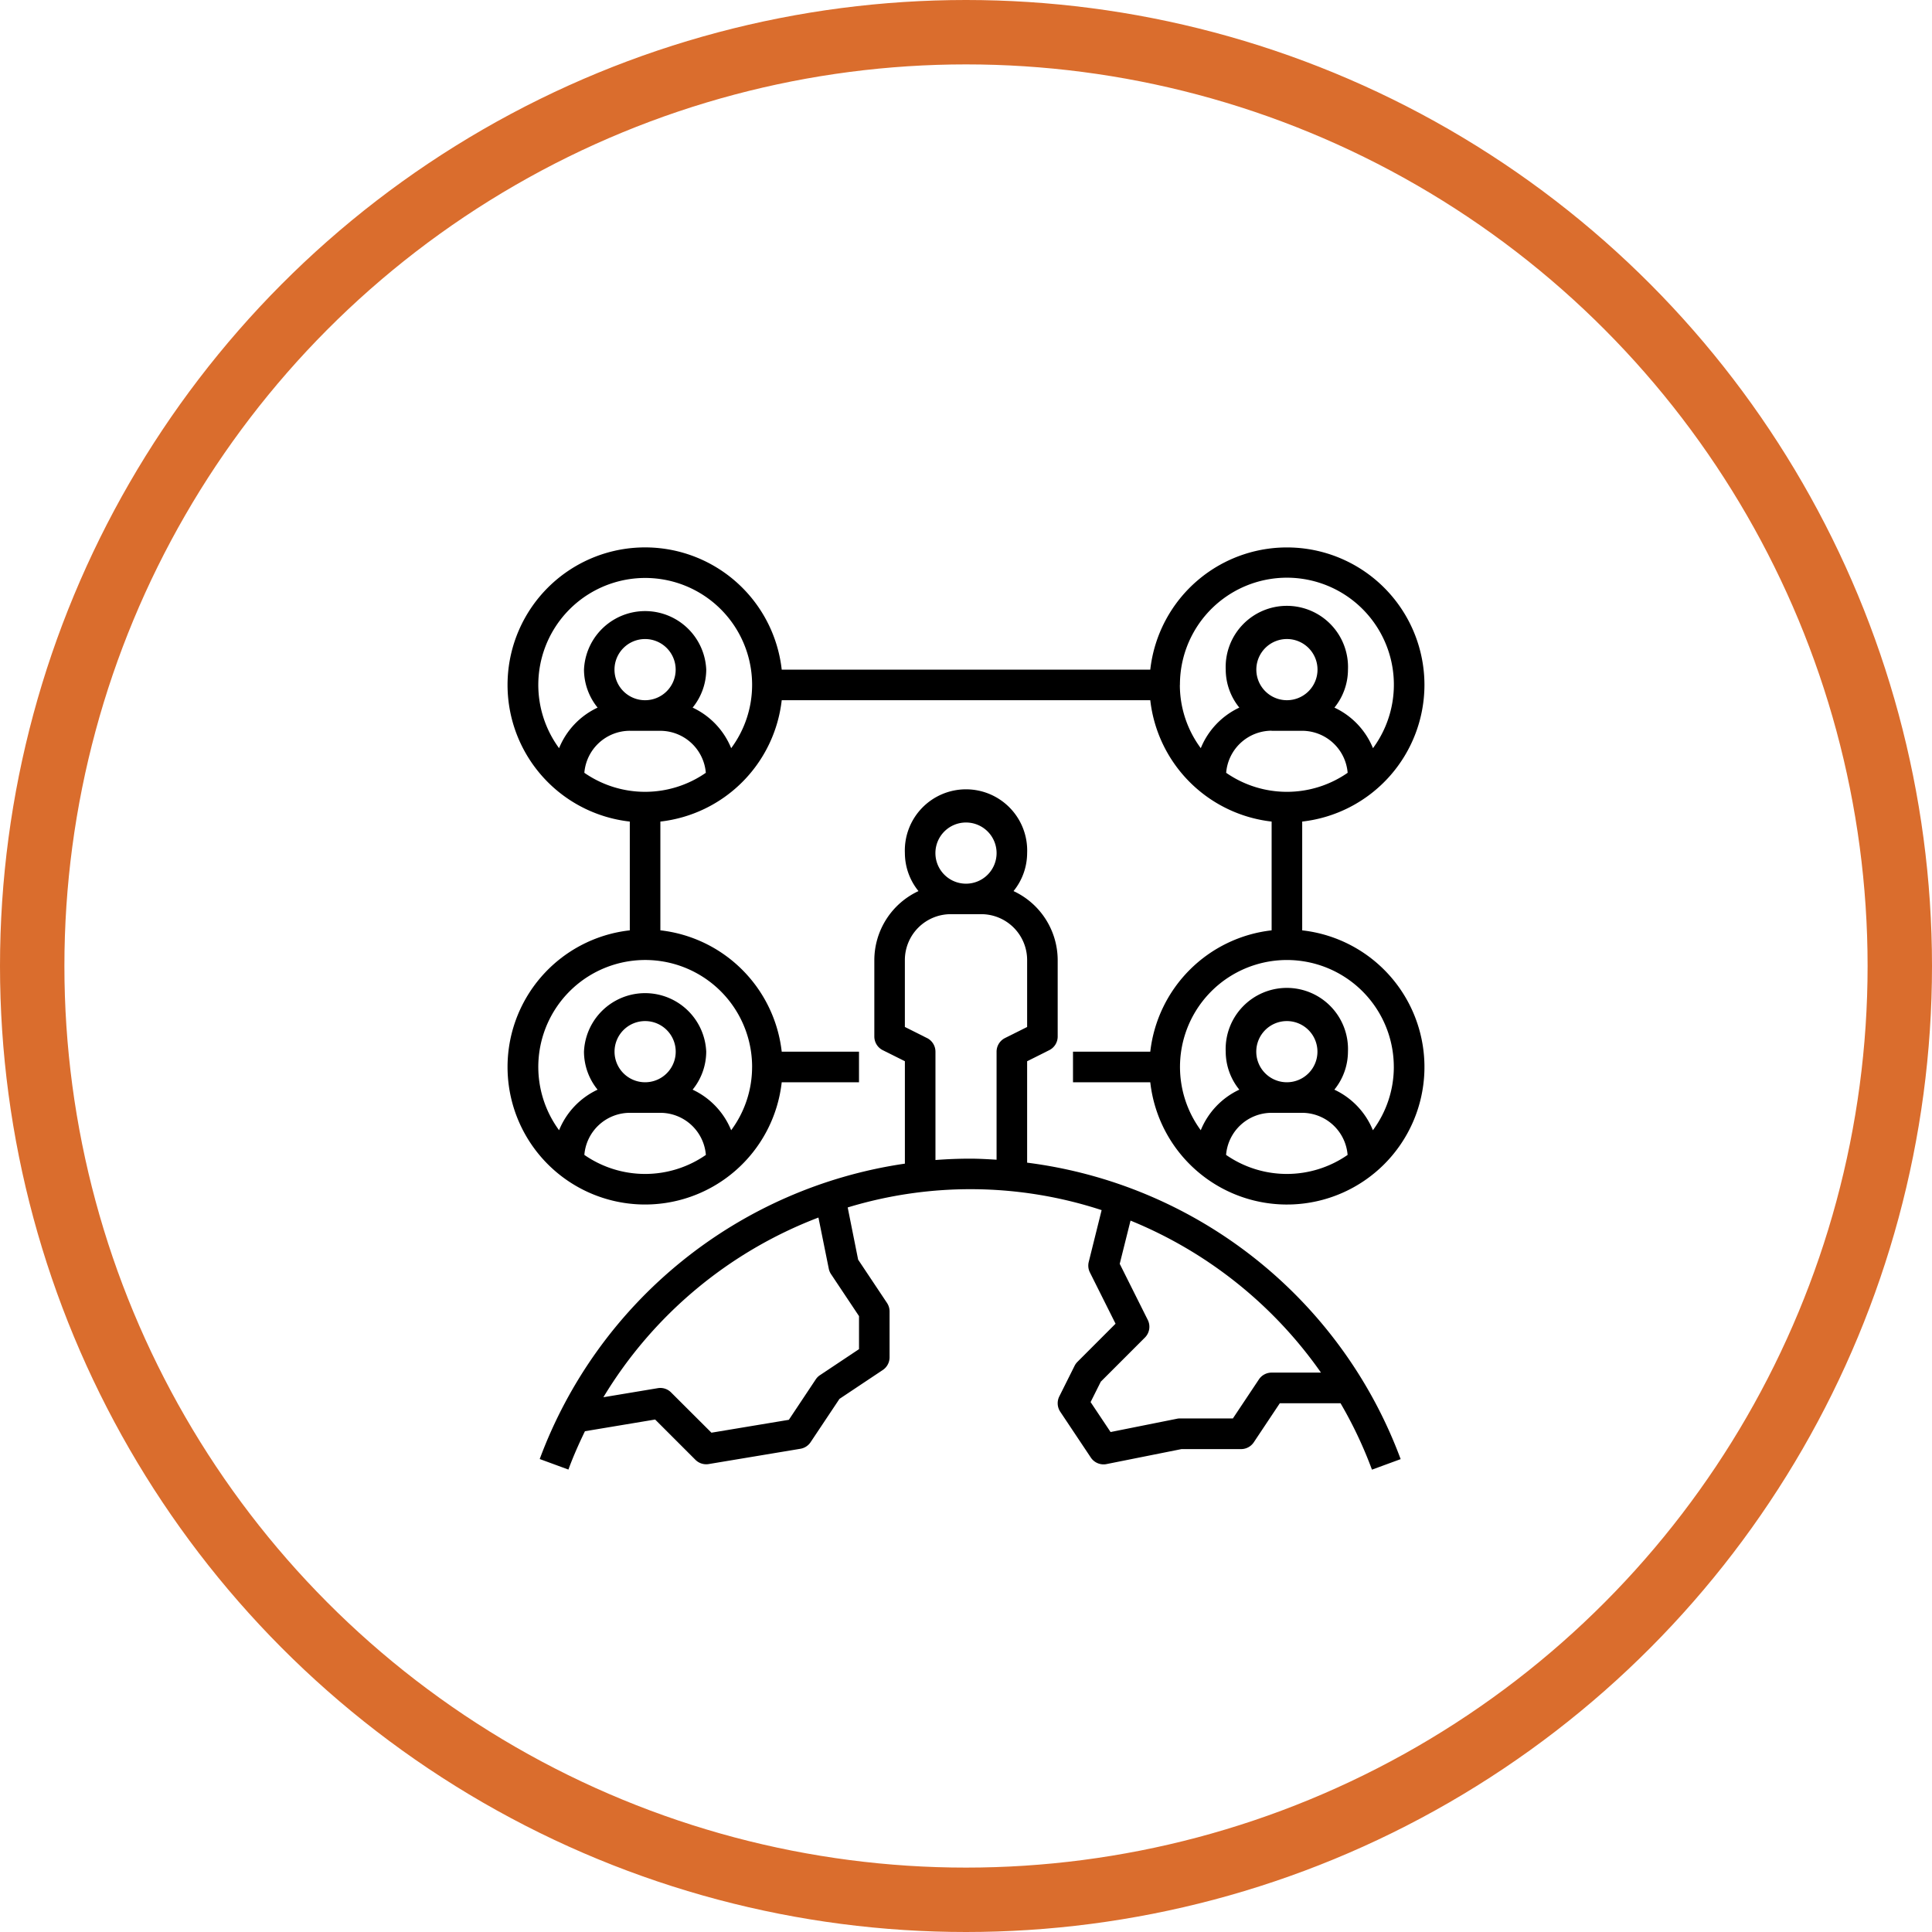
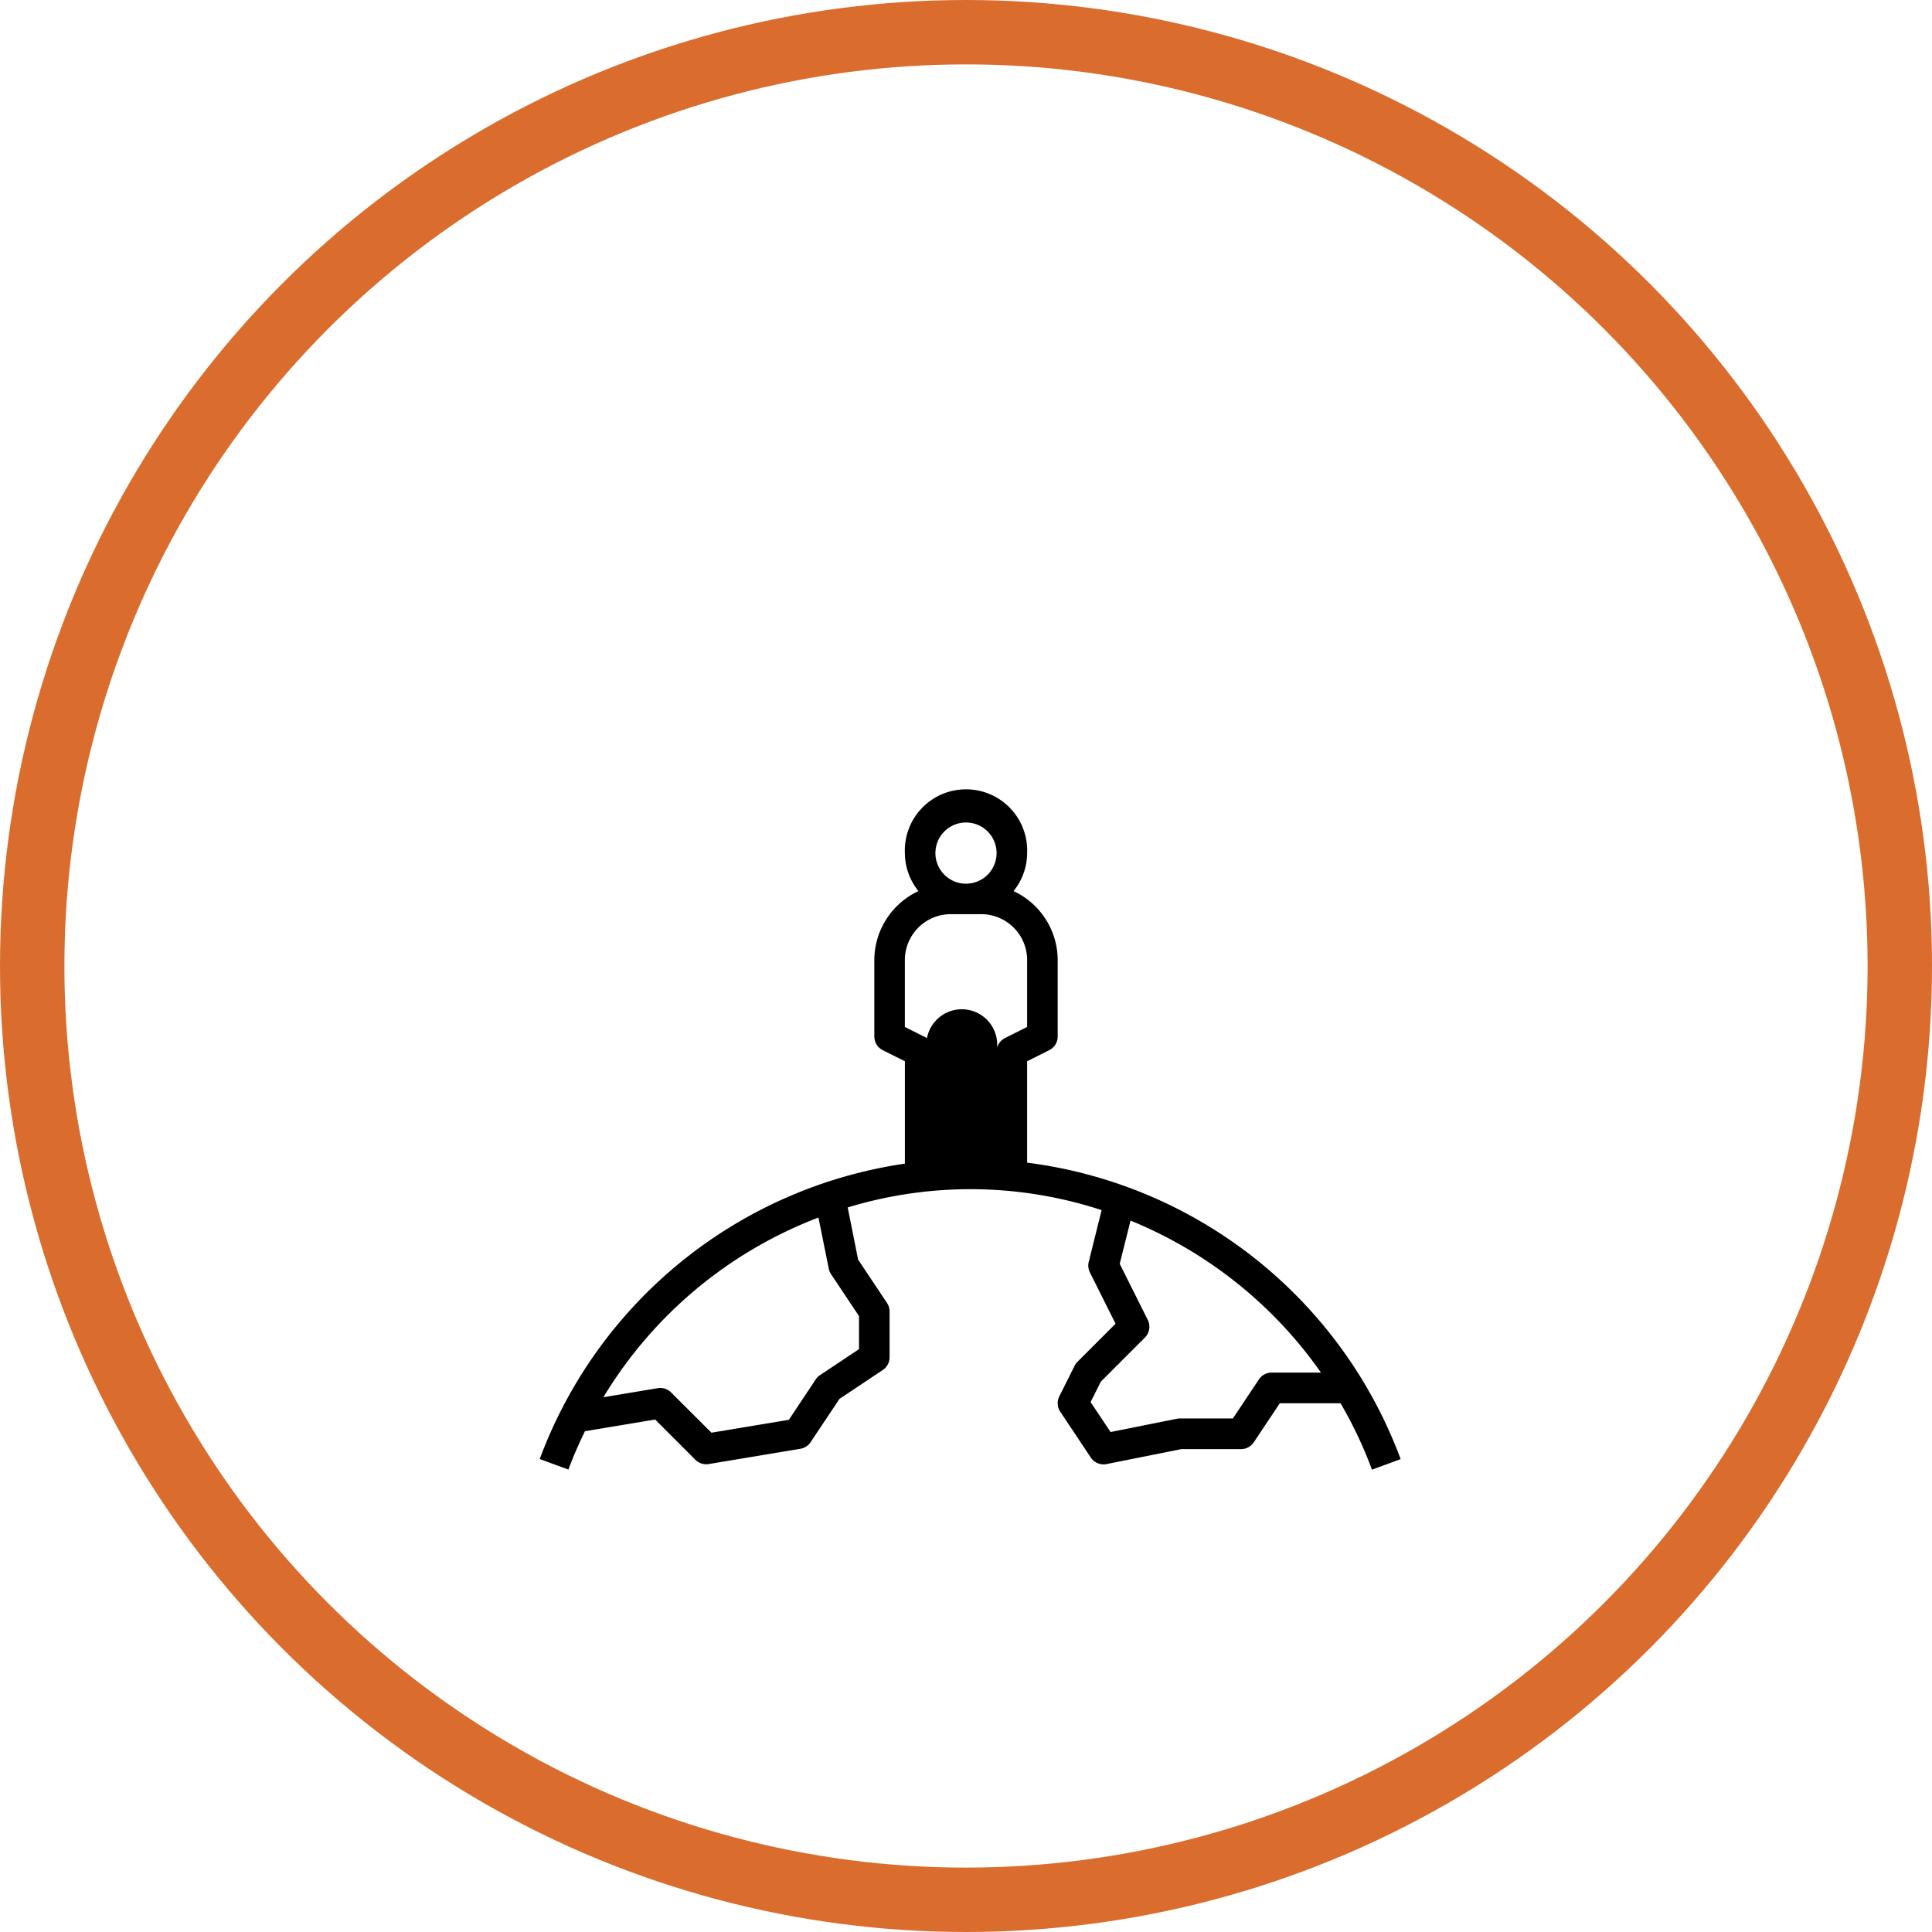
<svg xmlns="http://www.w3.org/2000/svg" width="120" height="120" viewBox="0 0 120 120">
  <defs>
    <clipPath id="clip-path">
      <rect id="Rectangle_330" data-name="Rectangle 330" width="56.95" height="57.277" fill="none" />
    </clipPath>
  </defs>
  <g id="Groupe_244" data-name="Groupe 244" transform="translate(-1185 -840)">
    <g id="Groupe_226" data-name="Groupe 226" transform="translate(1216.525 874)">
      <g id="Groupe_225" data-name="Groupe 225" clip-path="url(#clip-path)">
-         <path id="Tracé_461" data-name="Tracé 461" d="M16.84,169.436l1.782.654c.3-.818.652-1.607,1.027-2.381l4.36-.727,2.5,2.5a.946.946,0,0,0,.671.279.88.88,0,0,0,.157-.013l5.695-.949a.947.947,0,0,0,.633-.41l1.793-2.689,2.689-1.793a.949.949,0,0,0,.423-.79v-2.848a.954.954,0,0,0-.159-.527l-1.794-2.691-.648-3.241a26.184,26.184,0,0,1,15.772.166l-.8,3.216a.947.947,0,0,0,.072.655l1.593,3.184L50.239,163.4a.976.976,0,0,0-.178.247l-.949,1.9a.95.95,0,0,0,.059.951l1.9,2.848a.953.953,0,0,0,.791.422.883.883,0,0,0,.186-.019l4.654-.93h3.7a.95.95,0,0,0,.79-.422l1.616-2.425h3.773a26.345,26.345,0,0,1,1.951,4.124l1.782-.654a28.582,28.582,0,0,0-23.2-18.414v-6.3l1.373-.687a.948.948,0,0,0,.525-.849v-4.746a4.74,4.74,0,0,0-2.743-4.286,3.76,3.76,0,0,0,.845-2.358,3.8,3.8,0,1,0-7.593,0,3.76,3.76,0,0,0,.845,2.358,4.74,4.74,0,0,0-2.743,4.286v4.746a.95.95,0,0,0,.525.85l1.373.686v6.361A28.593,28.593,0,0,0,16.84,169.436ZM34.793,157.61a.939.939,0,0,0,.14.34l1.739,2.609v2.052l-2.425,1.616a.937.937,0,0,0-.263.263L32.314,167l-4.808.8L25,165.3a.941.941,0,0,0-.828-.265l-3.378.563a26.735,26.735,0,0,1,13.358-11.161Zm30.572,6.458H62.3a.95.95,0,0,0-.79.422l-1.616,2.425H56.605a.877.877,0,0,0-.186.019l-4.122.825-1.241-1.86.634-1.268,2.738-2.738a.95.95,0,0,0,.178-1.1l-1.741-3.482.671-2.684A26.781,26.781,0,0,1,65.365,164.068ZM43.317,129.9a1.9,1.9,0,1,1-1.9,1.9,1.9,1.9,0,0,1,1.9-1.9m-2.423,13.388L39.52,142.6v-4.159a2.851,2.851,0,0,1,2.847-2.847h1.9a2.851,2.851,0,0,1,2.847,2.847V142.6l-1.373.687a.948.948,0,0,0-.525.849v6.709c-.545-.032-1.089-.065-1.639-.065-.724,0-1.444.029-2.157.084v-6.729A.95.95,0,0,0,40.894,143.286Z" transform="translate(-14.842 -112.813)" />
-         <path id="Tracé_462" data-name="Tracé 462" d="M56.95,8.542a8.541,8.541,0,0,0-17.029-.949H17.029a8.541,8.541,0,1,0-9.436,9.436v6.756a8.541,8.541,0,1,0,9.436,9.436h4.8v-1.9h-4.8a8.555,8.555,0,0,0-7.537-7.537V17.029a8.555,8.555,0,0,0,7.537-7.537H39.921a8.555,8.555,0,0,0,7.537,7.537v6.756a8.555,8.555,0,0,0-7.537,7.537h-4.8v1.9h4.8a8.541,8.541,0,1,0,9.436-9.436V17.029A8.553,8.553,0,0,0,56.95,8.542m-8.542.949a1.9,1.9,0,1,1,1.9-1.9,1.9,1.9,0,0,1-1.9,1.9m-.949,1.9h1.9A2.842,2.842,0,0,1,52.18,14a6.614,6.614,0,0,1-7.546,0,2.842,2.842,0,0,1,2.824-2.615M8.542,9.492a1.9,1.9,0,1,1,1.9-1.9,1.9,1.9,0,0,1-1.9,1.9m-.949,1.9h1.9A2.842,2.842,0,0,1,12.315,14,6.614,6.614,0,0,1,4.77,14,2.842,2.842,0,0,1,7.593,11.39M4.77,37.734a2.842,2.842,0,0,1,2.824-2.615h1.9a2.842,2.842,0,0,1,2.824,2.615,6.614,6.614,0,0,1-7.546,0m3.773-4.513a1.9,1.9,0,1,1,1.9-1.9,1.9,1.9,0,0,1-1.9,1.9m6.644-.949a6.6,6.6,0,0,1-1.3,3.929,4.761,4.761,0,0,0-2.394-2.52,3.76,3.76,0,0,0,.845-2.358,3.8,3.8,0,0,0-7.593,0,3.76,3.76,0,0,0,.845,2.358A4.761,4.761,0,0,0,3.2,36.2a6.64,6.64,0,1,1,11.99-3.929m-1.3-19.8a4.761,4.761,0,0,0-2.394-2.52,3.76,3.76,0,0,0,.845-2.358,3.8,3.8,0,0,0-7.593,0,3.76,3.76,0,0,0,.845,2.358A4.761,4.761,0,0,0,3.2,12.471a6.64,6.64,0,1,1,11.99-3.929,6.6,6.6,0,0,1-1.3,3.929M41.763,8.542a6.644,6.644,0,1,1,11.99,3.929,4.761,4.761,0,0,0-2.394-2.52A3.76,3.76,0,0,0,52.2,7.593a3.8,3.8,0,1,0-7.593,0,3.76,3.76,0,0,0,.845,2.358,4.761,4.761,0,0,0-2.394,2.52,6.6,6.6,0,0,1-1.3-3.929m2.871,29.192a2.842,2.842,0,0,1,2.824-2.615h1.9a2.842,2.842,0,0,1,2.824,2.615,6.614,6.614,0,0,1-7.546,0m3.773-4.513a1.9,1.9,0,1,1,1.9-1.9,1.9,1.9,0,0,1-1.9,1.9m6.644-.949a6.6,6.6,0,0,1-1.3,3.929,4.761,4.761,0,0,0-2.394-2.52,3.76,3.76,0,0,0,.845-2.358,3.8,3.8,0,1,0-7.593,0,3.76,3.76,0,0,0,.845,2.358,4.761,4.761,0,0,0-2.394,2.52,6.64,6.64,0,1,1,11.99-3.929" />
+         <path id="Tracé_461" data-name="Tracé 461" d="M16.84,169.436l1.782.654c.3-.818.652-1.607,1.027-2.381l4.36-.727,2.5,2.5a.946.946,0,0,0,.671.279.88.88,0,0,0,.157-.013l5.695-.949a.947.947,0,0,0,.633-.41l1.793-2.689,2.689-1.793a.949.949,0,0,0,.423-.79v-2.848a.954.954,0,0,0-.159-.527l-1.794-2.691-.648-3.241a26.184,26.184,0,0,1,15.772.166l-.8,3.216a.947.947,0,0,0,.072.655l1.593,3.184L50.239,163.4a.976.976,0,0,0-.178.247l-.949,1.9a.95.95,0,0,0,.059.951l1.9,2.848a.953.953,0,0,0,.791.422.883.883,0,0,0,.186-.019l4.654-.93h3.7a.95.95,0,0,0,.79-.422l1.616-2.425h3.773a26.345,26.345,0,0,1,1.951,4.124l1.782-.654a28.582,28.582,0,0,0-23.2-18.414v-6.3l1.373-.687a.948.948,0,0,0,.525-.849v-4.746a4.74,4.74,0,0,0-2.743-4.286,3.76,3.76,0,0,0,.845-2.358,3.8,3.8,0,1,0-7.593,0,3.76,3.76,0,0,0,.845,2.358,4.74,4.74,0,0,0-2.743,4.286v4.746a.95.95,0,0,0,.525.85l1.373.686v6.361A28.593,28.593,0,0,0,16.84,169.436ZM34.793,157.61a.939.939,0,0,0,.14.34l1.739,2.609v2.052l-2.425,1.616a.937.937,0,0,0-.263.263L32.314,167l-4.808.8L25,165.3a.941.941,0,0,0-.828-.265l-3.378.563a26.735,26.735,0,0,1,13.358-11.161Zm30.572,6.458H62.3a.95.95,0,0,0-.79.422l-1.616,2.425H56.605a.877.877,0,0,0-.186.019l-4.122.825-1.241-1.86.634-1.268,2.738-2.738a.95.95,0,0,0,.178-1.1l-1.741-3.482.671-2.684A26.781,26.781,0,0,1,65.365,164.068ZM43.317,129.9a1.9,1.9,0,1,1-1.9,1.9,1.9,1.9,0,0,1,1.9-1.9m-2.423,13.388L39.52,142.6v-4.159a2.851,2.851,0,0,1,2.847-2.847h1.9a2.851,2.851,0,0,1,2.847,2.847V142.6l-1.373.687a.948.948,0,0,0-.525.849v6.709v-6.729A.95.95,0,0,0,40.894,143.286Z" transform="translate(-14.842 -112.813)" />
      </g>
    </g>
    <g id="Ellipse_21" data-name="Ellipse 21" transform="translate(1185 840)" fill="none" stroke="#da6d2d" stroke-width="4">
      <circle cx="60" cy="60" r="60" stroke="none" />
      <circle cx="60" cy="60" r="58" fill="none" />
    </g>
  </g>
</svg>